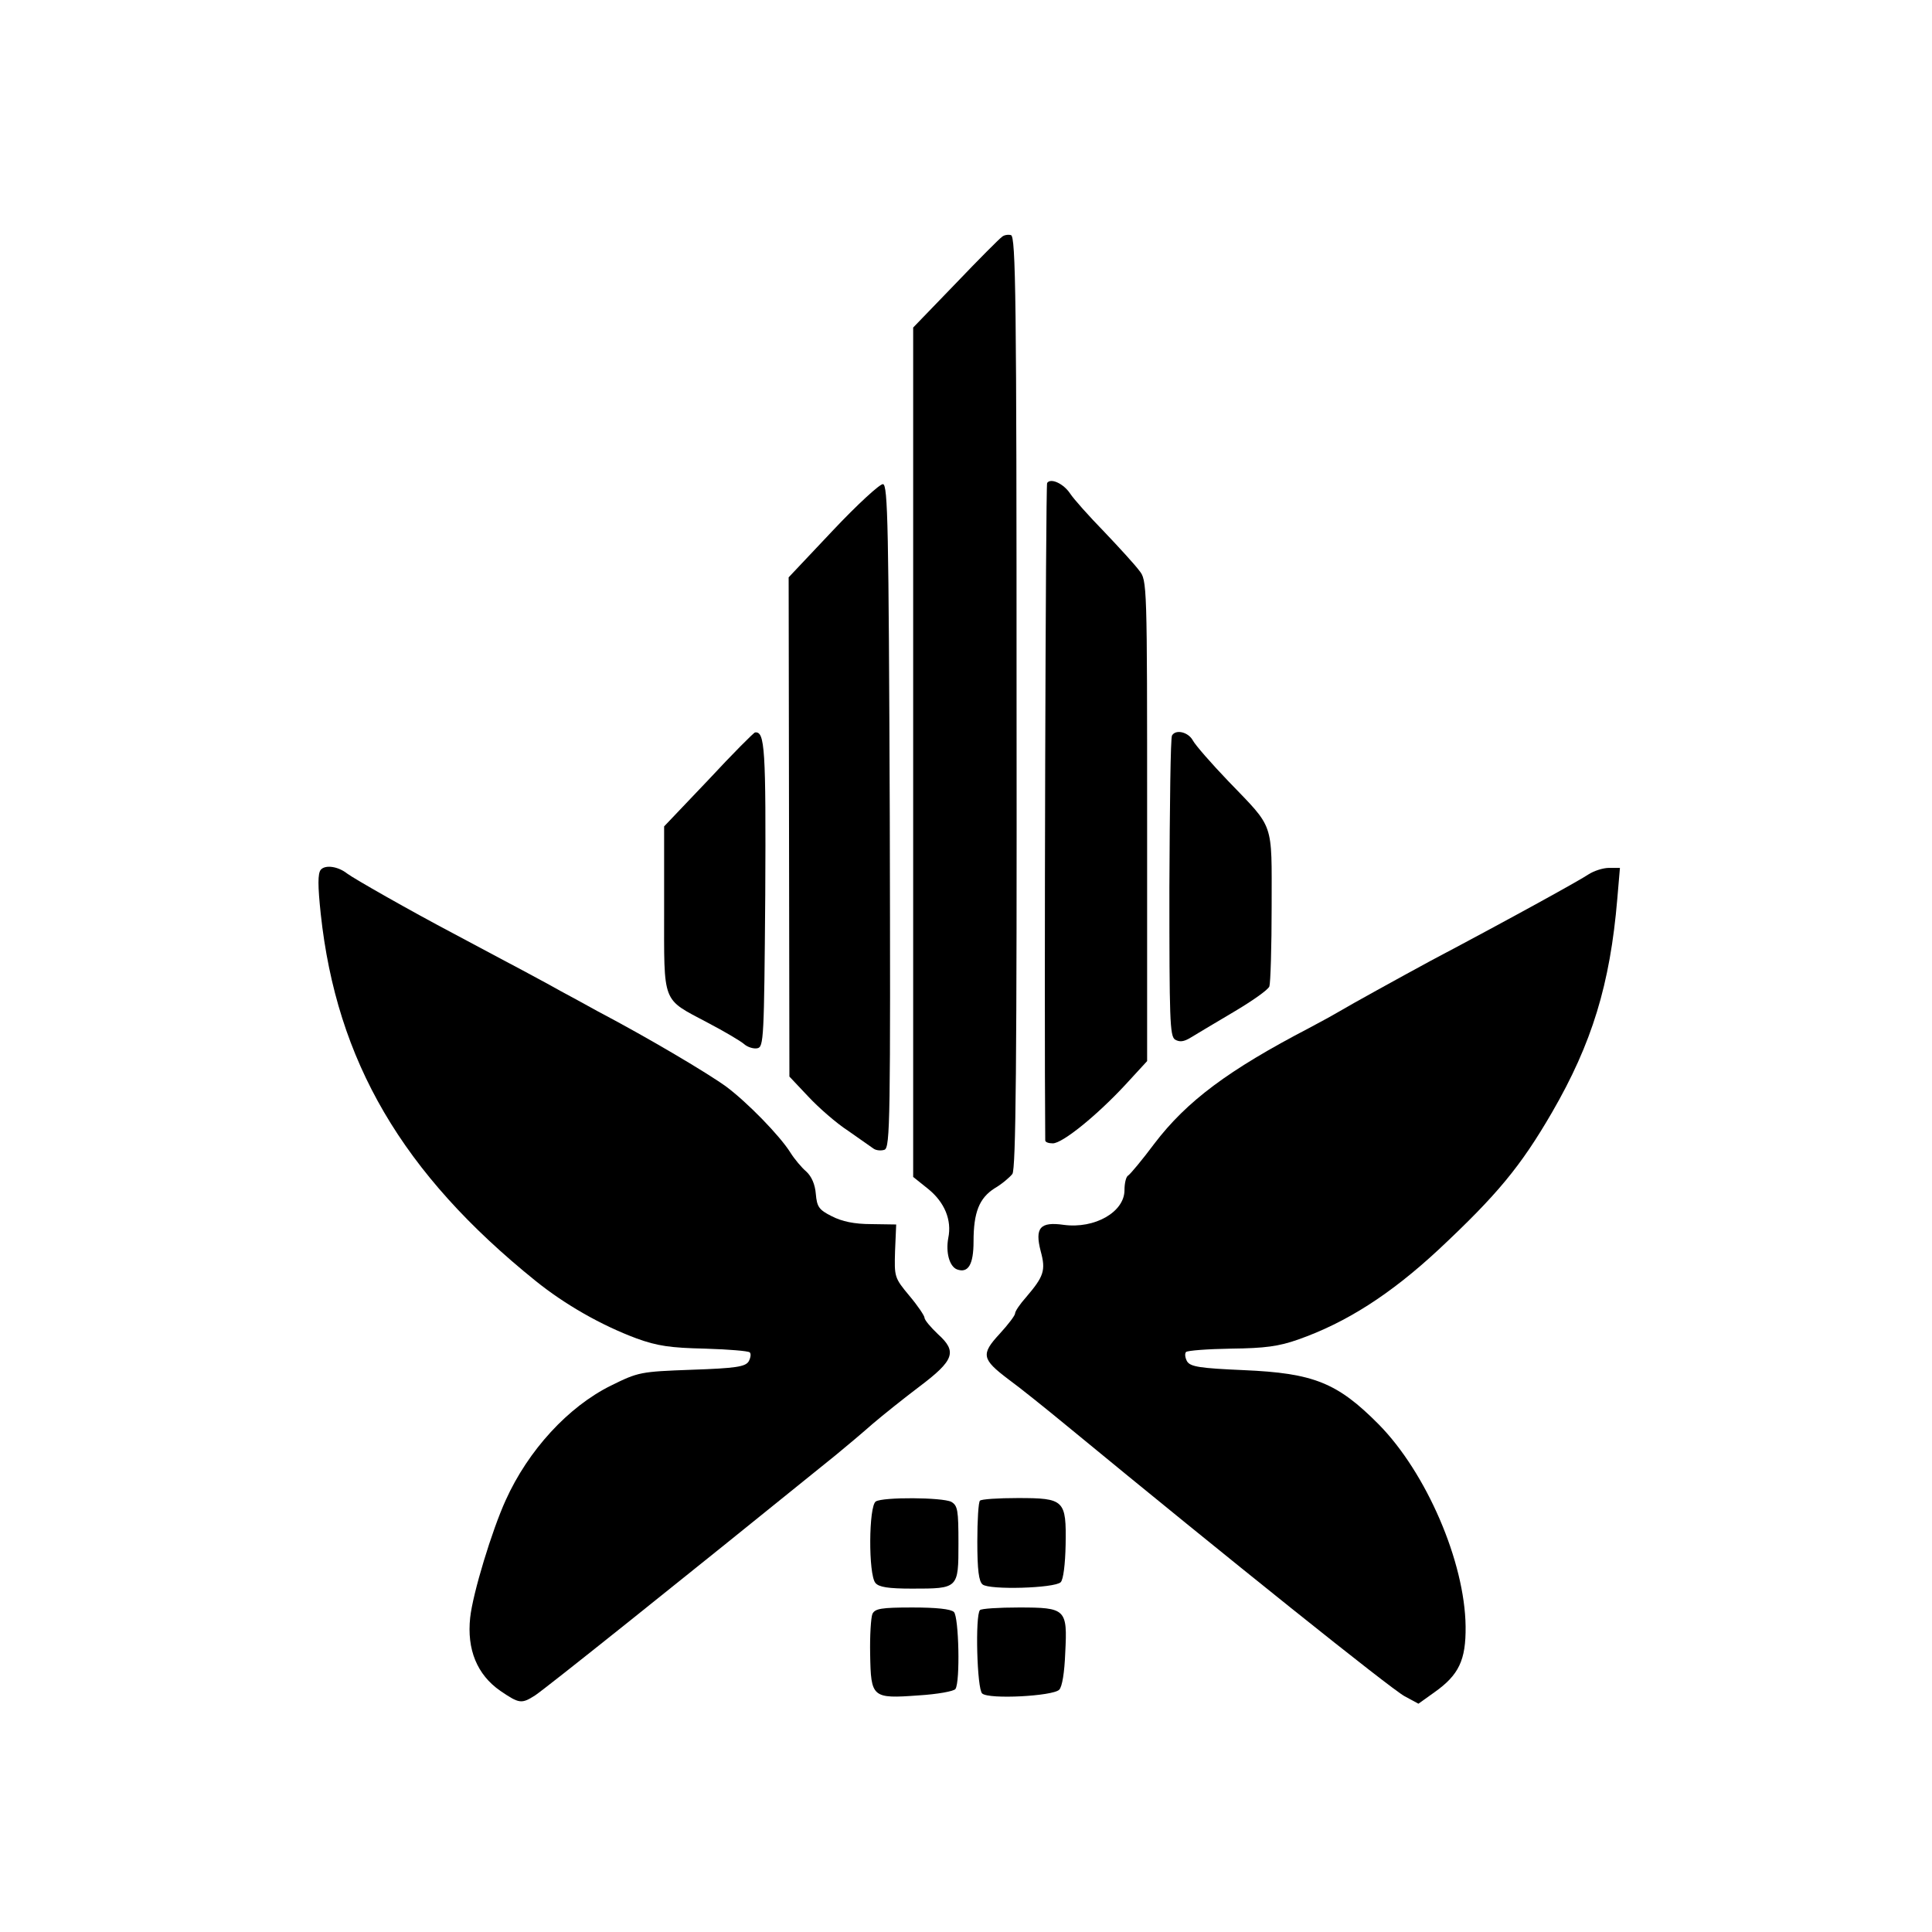
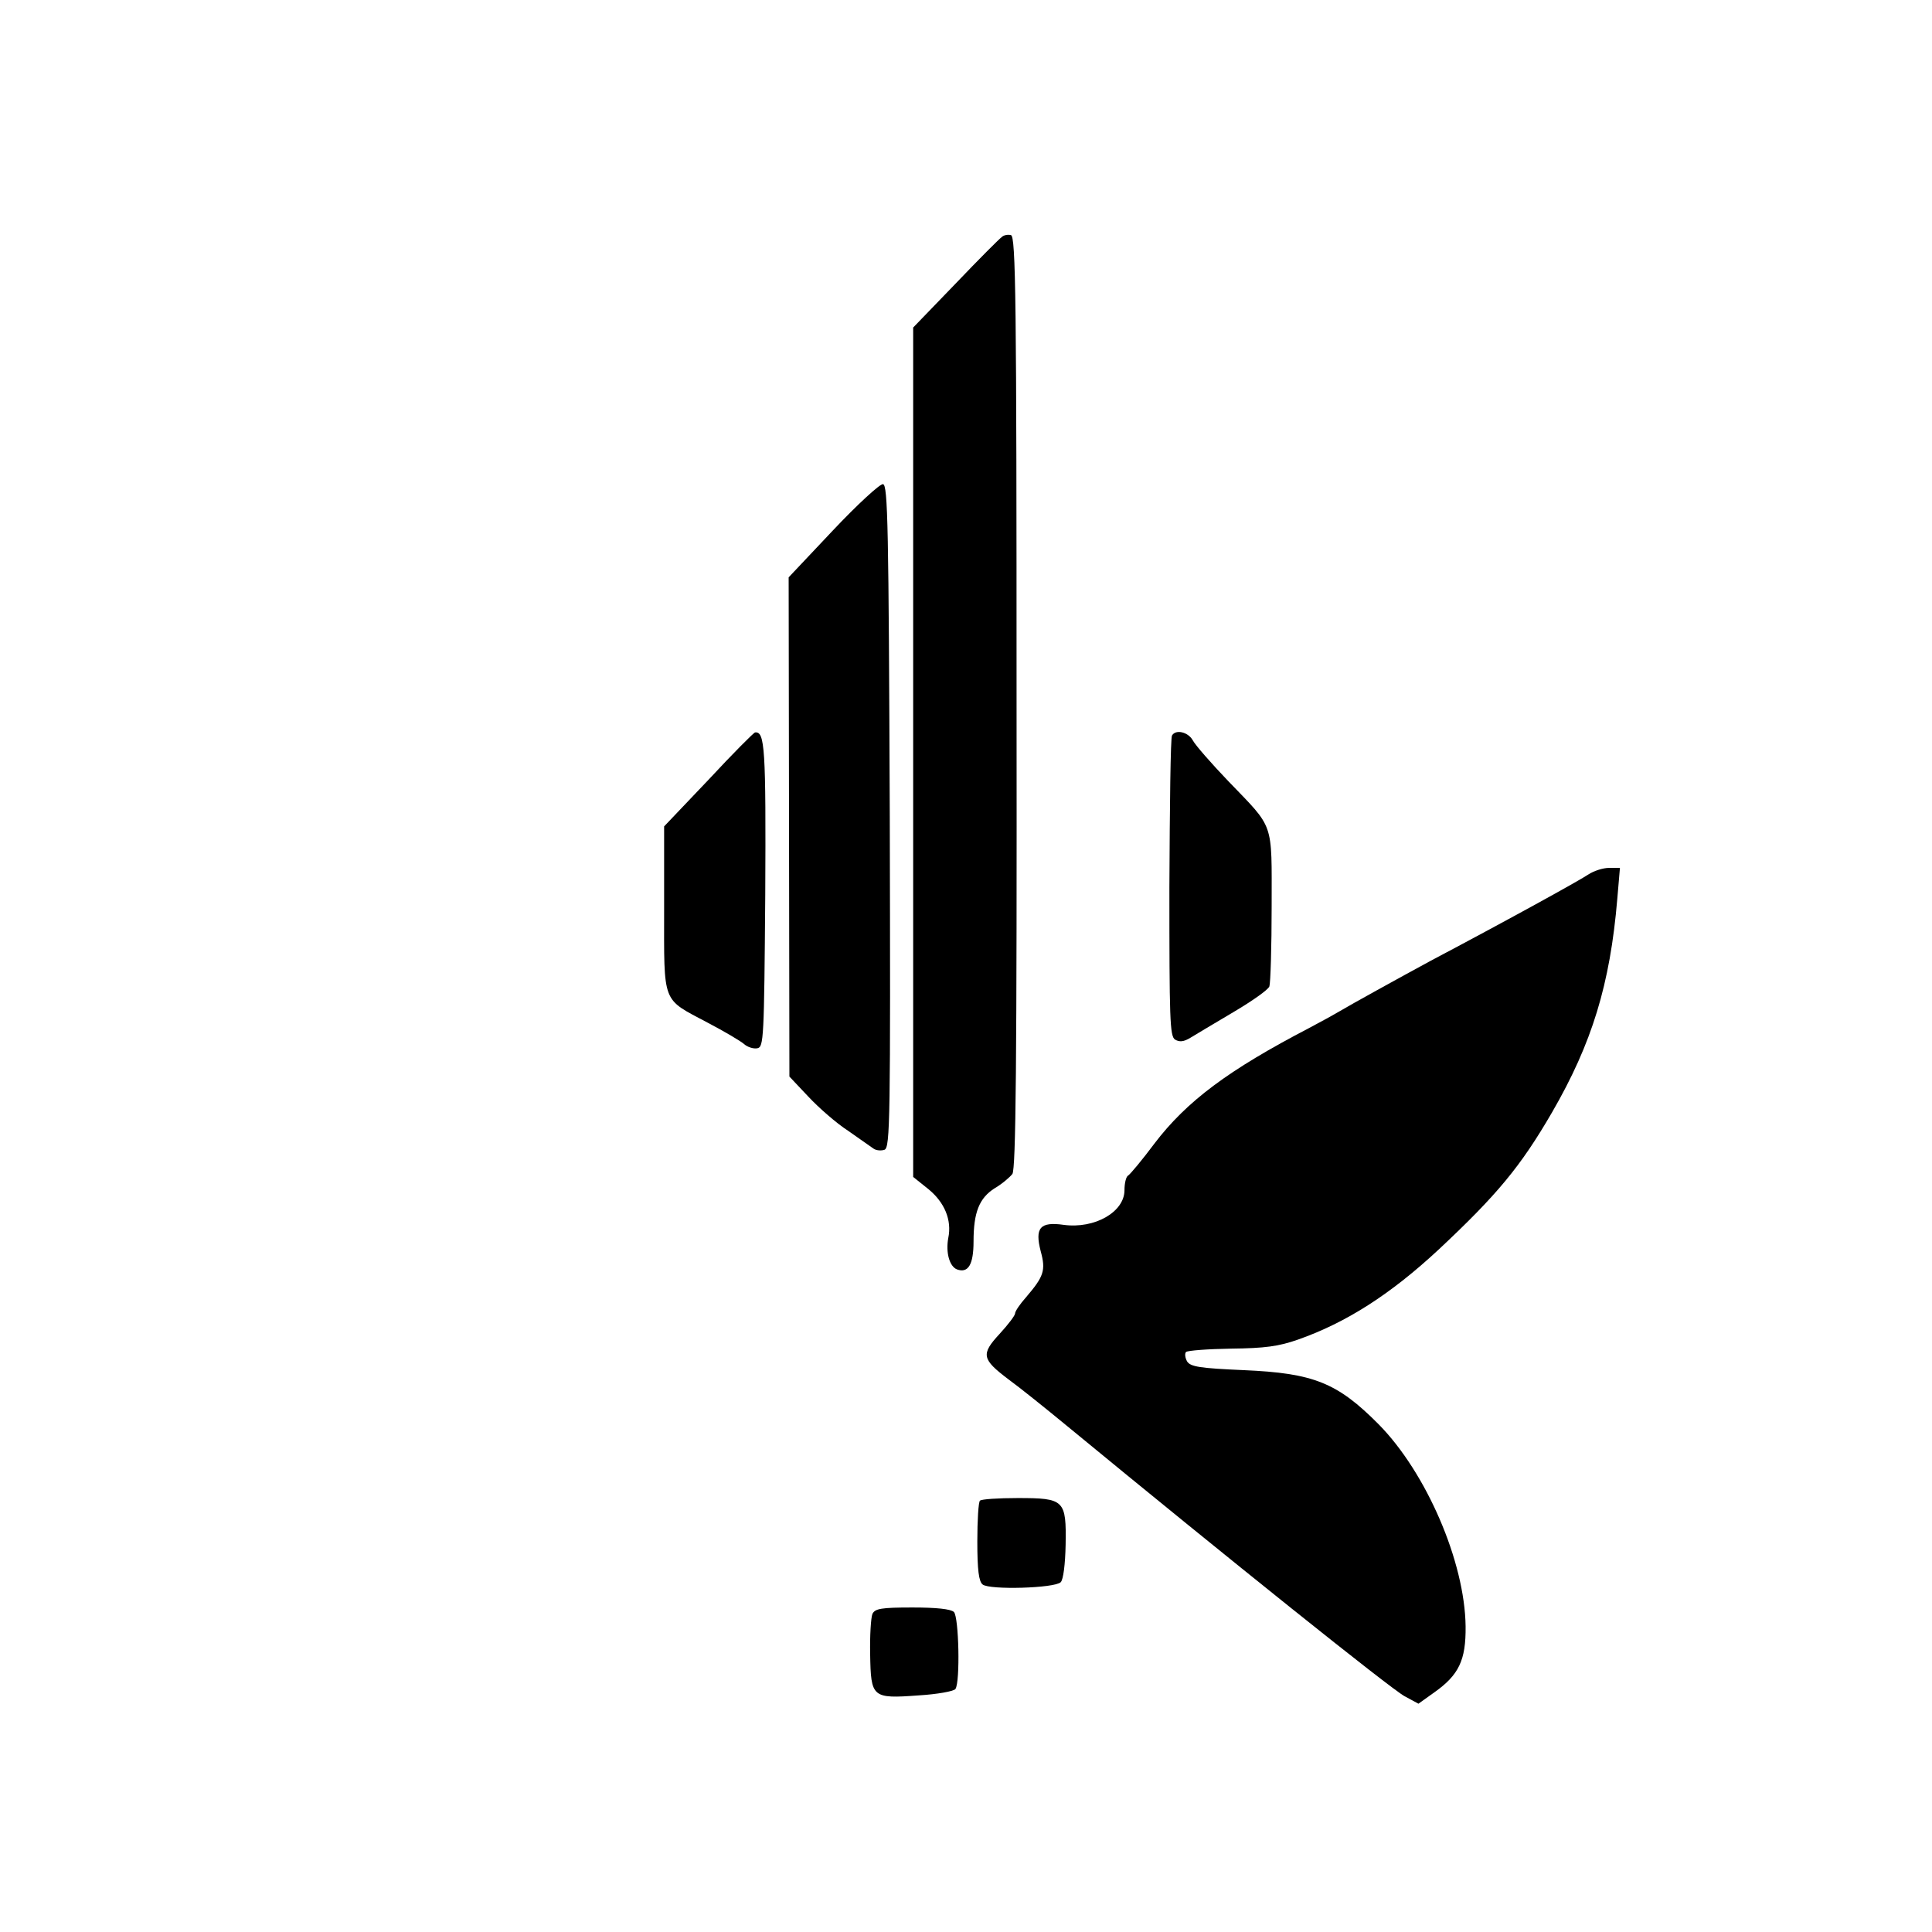
<svg xmlns="http://www.w3.org/2000/svg" version="1.0" width="512pt" height="512pt" viewBox="0 0 512 512" preserveAspectRatio="xMidYMid meet">
  <g transform="translate(0,512) scale(0.1,-0.1)" fill="#000000" stroke="none">
    <path d="M2655 4492 c-6 -4 -61 -59 -123 -124 l-112 -116 0 -1126 0 -1125 40 -32 c43 -35 63 -82 53 -130 -7 -38 3 -75 23 -83 30 -11 44 13 44 74 0 77 15 115 56 141 19 11 40 29 47 38 9 15 12 281 11 1252 0 1065 -2 1234 -15 1236 -8 2 -19 0 -24 -5z" />
-     <path d="M2775 3840 c-4 -6 -8 -1401 -5 -1742 0 -5 9 -8 20 -8 26 0 118 75 193 156 l57 62 0 637 c0 631 0 637 -21 663 -11 15 -53 61 -93 103 -40 41 -81 87 -90 101 -18 27 -52 42 -61 28z" />
    <path d="M2207 3714 l-117 -124 1 -662 1 -661 50 -53 c28 -30 75 -71 106 -91 30 -21 60 -42 67 -47 7 -5 20 -6 29 -3 15 6 16 78 14 884 -3 771 -5 878 -18 880 -8 1 -68 -54 -133 -123z" />
    <path d="M1878 3054 l-118 -124 0 -219 c0 -255 -7 -236 115 -301 44 -23 88 -49 97 -57 9 -8 25 -13 35 -11 17 3 18 25 21 407 2 389 -1 433 -27 430 -3 0 -59 -56 -123 -125z" />
    <path d="M3106 3171 c-4 -5 -6 -186 -7 -403 0 -348 1 -394 15 -403 12 -7 23 -6 41 5 13 8 65 39 114 68 49 29 92 59 95 68 3 9 6 104 6 213 0 227 8 203 -115 331 -45 47 -87 95 -94 108 -12 22 -45 30 -55 13z" />
-     <path d="M850 2815 c-8 -10 -8 -42 0 -117 42 -390 216 -688 570 -973 77 -62 173 -117 267 -152 55 -20 90 -25 181 -27 61 -2 115 -6 119 -10 4 -4 2 -15 -3 -24 -9 -14 -34 -18 -151 -22 -136 -5 -141 -6 -214 -42 -113 -56 -219 -171 -279 -304 -36 -79 -87 -246 -94 -311 -9 -84 18 -151 80 -194 50 -34 56 -35 92 -12 30 20 368 290 797 637 28 23 72 60 98 83 27 23 82 67 123 98 93 70 101 93 50 139 -20 19 -36 38 -36 44 0 5 -18 32 -40 58 -40 48 -40 50 -38 119 l3 70 -66 1 c-45 0 -78 7 -105 21 -34 17 -39 25 -42 59 -2 25 -11 46 -25 59 -13 11 -32 34 -42 50 -28 45 -114 133 -170 175 -48 35 -206 129 -341 200 -32 18 -77 42 -99 54 -37 21 -99 54 -285 153 -112 59 -263 145 -280 158 -24 19 -58 24 -70 10z" />
    <path d="M4210 2803 c-22 -15 -197 -112 -420 -230 -83 -45 -210 -115 -240 -133 -8 -5 -44 -25 -80 -44 -215 -112 -325 -194 -411 -307 -32 -43 -64 -81 -69 -84 -6 -3 -10 -21 -10 -39 0 -58 -79 -103 -161 -92 -63 9 -77 -8 -61 -70 14 -51 8 -67 -39 -122 -16 -18 -29 -37 -29 -43 0 -5 -18 -29 -41 -54 -50 -54 -47 -67 23 -120 29 -21 100 -78 157 -125 429 -353 855 -694 893 -715 l37 -20 42 30 c65 46 84 85 83 175 -2 171 -104 407 -230 535 -110 111 -173 136 -358 144 -116 5 -141 9 -150 23 -5 9 -7 20 -3 25 4 4 58 8 120 9 89 1 126 6 177 24 128 45 245 120 372 238 156 146 218 221 301 364 106 183 154 340 173 566 l7 82 -29 0 c-16 0 -40 -8 -54 -17z" />
-     <path d="M2321 1141 c-19 -12 -20 -194 -1 -216 9 -11 34 -15 97 -15 123 0 123 0 123 120 0 88 -2 100 -19 110 -24 12 -181 13 -200 1z" />
-     <path d="M2597 1143 c-4 -3 -7 -52 -7 -108 0 -76 4 -106 14 -114 18 -15 191 -10 207 6 7 7 12 48 13 99 2 119 -3 124 -127 124 -52 0 -97 -3 -100 -7z" />
+     <path d="M2597 1143 c-4 -3 -7 -52 -7 -108 0 -76 4 -106 14 -114 18 -15 191 -10 207 6 7 7 12 48 13 99 2 119 -3 124 -127 124 -52 0 -97 -3 -100 -7" />
    <path d="M2312 843 c-4 -10 -7 -58 -6 -107 2 -115 5 -118 128 -109 50 3 94 11 98 17 13 19 9 191 -4 204 -8 8 -47 12 -110 12 -83 0 -99 -3 -106 -17z" />
-     <path d="M2597 853 c-13 -13 -8 -210 6 -221 18 -16 187 -7 204 10 8 8 14 46 16 98 6 116 2 120 -123 120 -53 0 -100 -3 -103 -7z" />
  </g>
</svg>